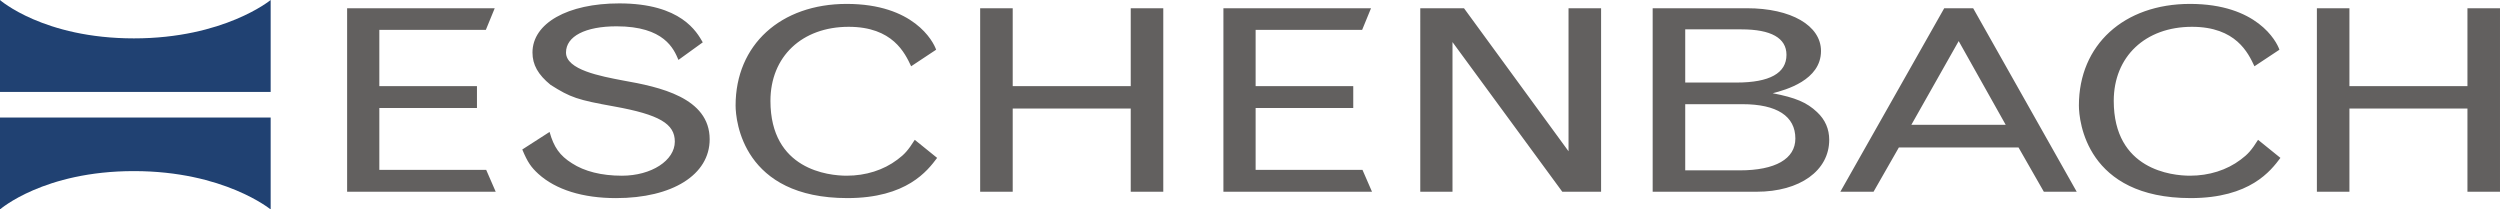
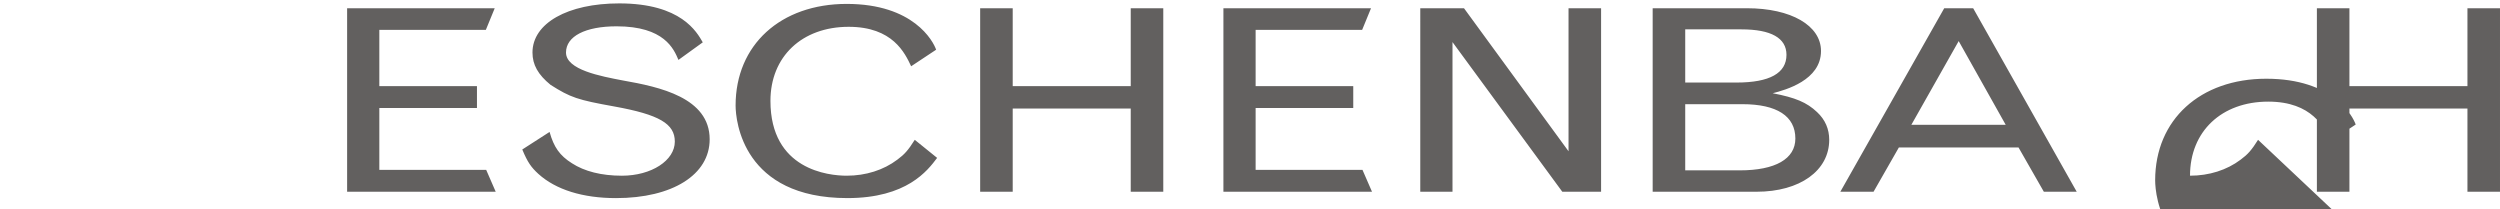
<svg xmlns="http://www.w3.org/2000/svg" version="1.1" id="svg15064" x="0px" y="0px" width="1013.377px" height="84.906px" viewBox="4.724 1.959 1013.377 84.906" enable-background="new 4.724 1.959 1013.377 84.906" xml:space="preserve">
-   <path id="path14906" fill="#62605F" d="M943.876,79.68h13.189V45.945h47.84V79.68h13.195V5.298h-13.195v31.568h-47.84V5.298h-13.189  V79.68z M920.031,58.635c-2.665,4.23-4.133,5.877-7.063,8.044c-5.595,4.23-12.794,6.5-20.523,6.5  c-7.328,0-30.912-2.372-30.912-30.328c0-17.951,12.794-30.024,31.714-30.024c17.858,0,22.788,10.627,25.317,15.995l10.129-6.711  c-1.196-3.505-9.197-18.568-36.248-18.568c-26.785,0-45.039,16.613-45.039,41.161c0,6.402,3.066,37.553,45.305,37.553  c24.126,0,32.517-11.137,36.384-16.298L920.031,58.635z M750.707,79.68h13.46l10.265-17.951h48.5l10.265,17.951h13.325  L804.548,5.298h-11.732L750.707,79.68z M817.738,52.548h-38.246l19.19-33.941L817.738,52.548z M674.636,79.68h42.114  c17.588,0,29.45-8.564,29.45-21.043c0-4.334-1.604-8.152-4.935-11.246c-4.127-3.921-8.791-5.882-17.988-7.637  c5.199-1.338,19.592-5.259,19.592-17.122c0-10.319-12.128-17.333-29.986-17.333h-38.247V79.68L674.636,79.68z M711.014,44.19  c13.996,0,21.461,4.847,21.461,13.926c0,8.255-8.131,12.897-22.522,12.897H687.83V44.19H711.014z M710.618,13.862  c11.992,0,18.254,3.504,18.254,10.313c0,7.432-6.792,11.245-20.253,11.245H687.83V13.862H710.618L710.618,13.862z M580.432,79.68  h13.061V19.019L638,79.68h15.725V5.298H640.53v57.979L598.156,5.298h-17.723L580.432,79.68L580.432,79.68z M500.635,79.68h60.232  l-3.862-8.873h-43.312V45.739h39.574v-8.873h-39.574V14.068h43.177l3.597-8.77h-59.832V79.68z M402.032,79.68h13.195V45.945h47.839  V79.68h13.195V5.298h-13.195v31.568h-47.839V5.298h-13.195V79.68z M375.522,58.635c-2.665,4.23-4.133,5.877-7.063,8.044  c-5.595,4.23-12.794,6.5-20.523,6.5c-7.328,0-30.912-2.372-30.912-30.328c0-17.951,12.788-30.024,31.714-30.024  c17.858,0,22.788,10.627,25.317,15.995l10.129-6.711c-1.197-3.505-9.191-18.568-36.248-18.568  c-26.785,0-45.039,16.613-45.039,41.161c0,6.402,3.065,37.553,45.31,37.553c24.115,0,32.511-11.137,36.379-16.298L375.522,58.635  L375.522,58.635z M216.431,62.555c2.134,5.156,3.597,7.221,6.532,9.901c7.063,6.397,17.988,9.804,31.449,9.804  c22.918,0,37.976-9.49,37.976-23.832c0-16.917-20.388-21.25-35.045-23.829c-9.198-1.755-23.189-4.339-23.189-11.353  c0-6.598,7.865-10.622,20.524-10.622c19.32,0,23.183,9.181,25.052,13.617l9.863-7.123c-2.399-4.122-8.661-15.784-33.854-15.784  c-20.919,0-35.176,8.049-35.176,19.912c0,4.956,2.264,8.975,7.329,13.103c8.13,5.162,10.925,6.088,25.854,8.77  c18.254,3.304,24.516,7.015,24.516,14.235c0,7.637-9.458,13.828-21.45,13.828c-8.266,0-15.193-1.755-20.258-5.053  c-4.93-3.1-7.329-6.5-9.062-12.691L216.431,62.555z M145.428,79.68h60.233l-3.862-8.873h-43.312V45.739h39.574v-8.873h-39.574  V14.068h43.176l3.597-8.77h-59.832V79.68L145.428,79.68z" />
-   <path id="path14918" fill="#204172" d="M4.724,1.976v37.25h109.714V1.959c0,0-18.872,15.557-55.439,15.557  C22.425,17.516,4.724,1.976,4.724,1.976 M4.724,86.849V49.604h109.714v37.262c0,0-18.872-15.551-55.439-15.551  C22.425,71.314,4.724,86.849,4.724,86.849" />
+   <path id="path14906" fill="#62605F" d="M943.876,79.68h13.189V45.945h47.84V79.68h13.195V5.298h-13.195v31.568h-47.84V5.298h-13.189  V79.68z M920.031,58.635c-2.665,4.23-4.133,5.877-7.063,8.044c-5.595,4.23-12.794,6.5-20.523,6.5  c0-17.951,12.794-30.024,31.714-30.024c17.858,0,22.788,10.627,25.317,15.995l10.129-6.711  c-1.196-3.505-9.197-18.568-36.248-18.568c-26.785,0-45.039,16.613-45.039,41.161c0,6.402,3.066,37.553,45.305,37.553  c24.126,0,32.517-11.137,36.384-16.298L920.031,58.635z M750.707,79.68h13.46l10.265-17.951h48.5l10.265,17.951h13.325  L804.548,5.298h-11.732L750.707,79.68z M817.738,52.548h-38.246l19.19-33.941L817.738,52.548z M674.636,79.68h42.114  c17.588,0,29.45-8.564,29.45-21.043c0-4.334-1.604-8.152-4.935-11.246c-4.127-3.921-8.791-5.882-17.988-7.637  c5.199-1.338,19.592-5.259,19.592-17.122c0-10.319-12.128-17.333-29.986-17.333h-38.247V79.68L674.636,79.68z M711.014,44.19  c13.996,0,21.461,4.847,21.461,13.926c0,8.255-8.131,12.897-22.522,12.897H687.83V44.19H711.014z M710.618,13.862  c11.992,0,18.254,3.504,18.254,10.313c0,7.432-6.792,11.245-20.253,11.245H687.83V13.862H710.618L710.618,13.862z M580.432,79.68  h13.061V19.019L638,79.68h15.725V5.298H640.53v57.979L598.156,5.298h-17.723L580.432,79.68L580.432,79.68z M500.635,79.68h60.232  l-3.862-8.873h-43.312V45.739h39.574v-8.873h-39.574V14.068h43.177l3.597-8.77h-59.832V79.68z M402.032,79.68h13.195V45.945h47.839  V79.68h13.195V5.298h-13.195v31.568h-47.839V5.298h-13.195V79.68z M375.522,58.635c-2.665,4.23-4.133,5.877-7.063,8.044  c-5.595,4.23-12.794,6.5-20.523,6.5c-7.328,0-30.912-2.372-30.912-30.328c0-17.951,12.788-30.024,31.714-30.024  c17.858,0,22.788,10.627,25.317,15.995l10.129-6.711c-1.197-3.505-9.191-18.568-36.248-18.568  c-26.785,0-45.039,16.613-45.039,41.161c0,6.402,3.065,37.553,45.31,37.553c24.115,0,32.511-11.137,36.379-16.298L375.522,58.635  L375.522,58.635z M216.431,62.555c2.134,5.156,3.597,7.221,6.532,9.901c7.063,6.397,17.988,9.804,31.449,9.804  c22.918,0,37.976-9.49,37.976-23.832c0-16.917-20.388-21.25-35.045-23.829c-9.198-1.755-23.189-4.339-23.189-11.353  c0-6.598,7.865-10.622,20.524-10.622c19.32,0,23.183,9.181,25.052,13.617l9.863-7.123c-2.399-4.122-8.661-15.784-33.854-15.784  c-20.919,0-35.176,8.049-35.176,19.912c0,4.956,2.264,8.975,7.329,13.103c8.13,5.162,10.925,6.088,25.854,8.77  c18.254,3.304,24.516,7.015,24.516,14.235c0,7.637-9.458,13.828-21.45,13.828c-8.266,0-15.193-1.755-20.258-5.053  c-4.93-3.1-7.329-6.5-9.062-12.691L216.431,62.555z M145.428,79.68h60.233l-3.862-8.873h-43.312V45.739h39.574v-8.873h-39.574  V14.068h43.176l3.597-8.77h-59.832V79.68L145.428,79.68z" />
</svg>